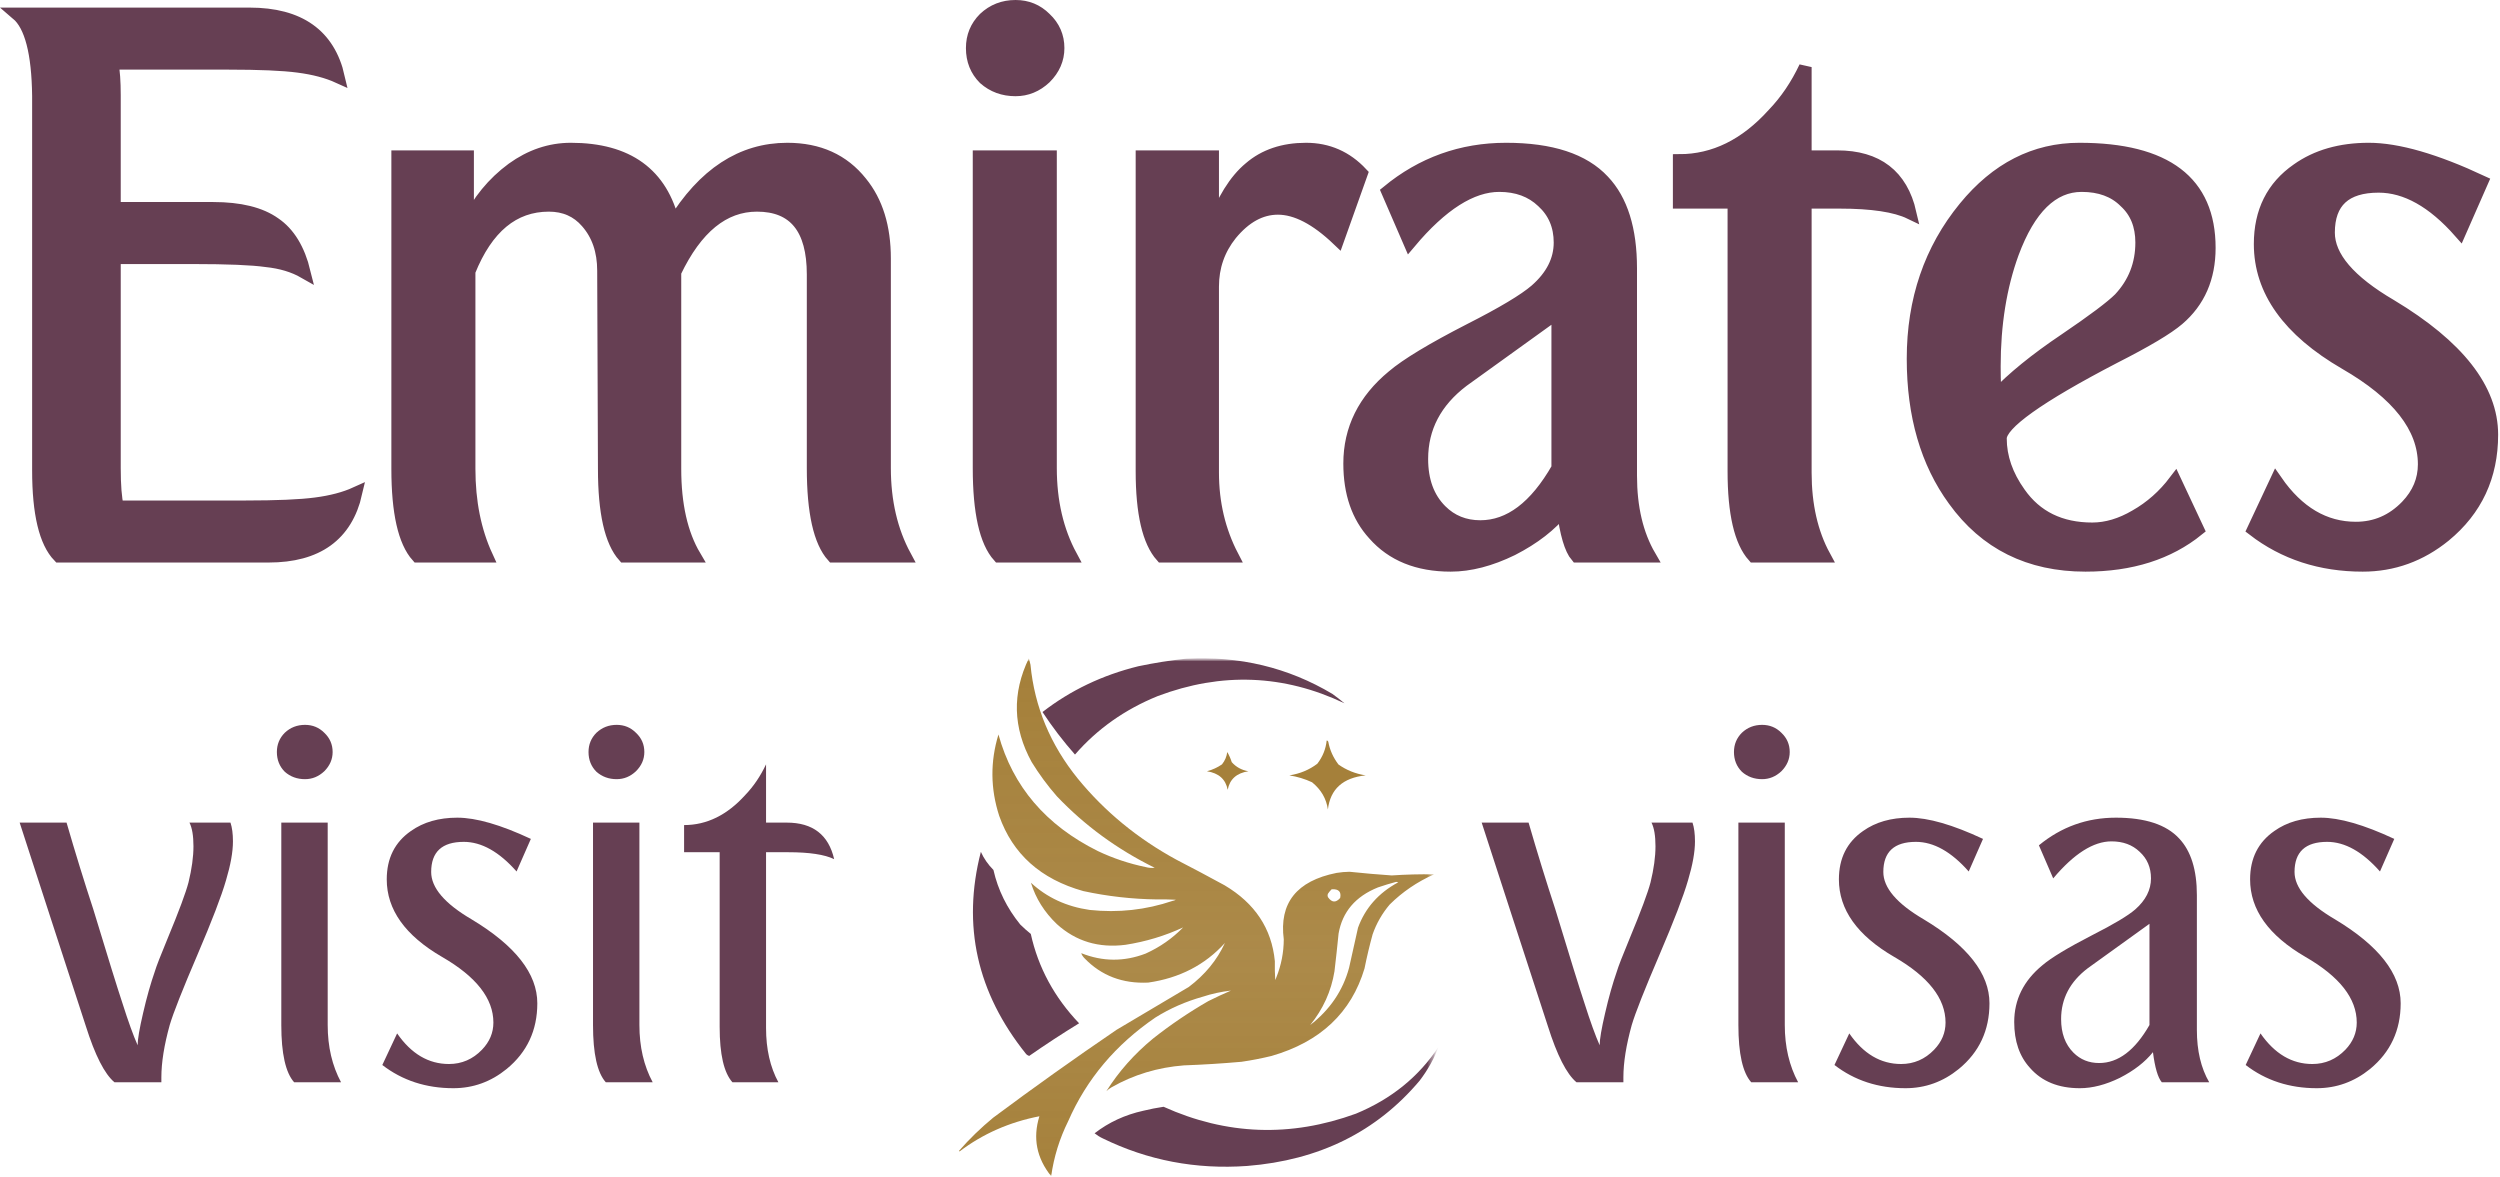
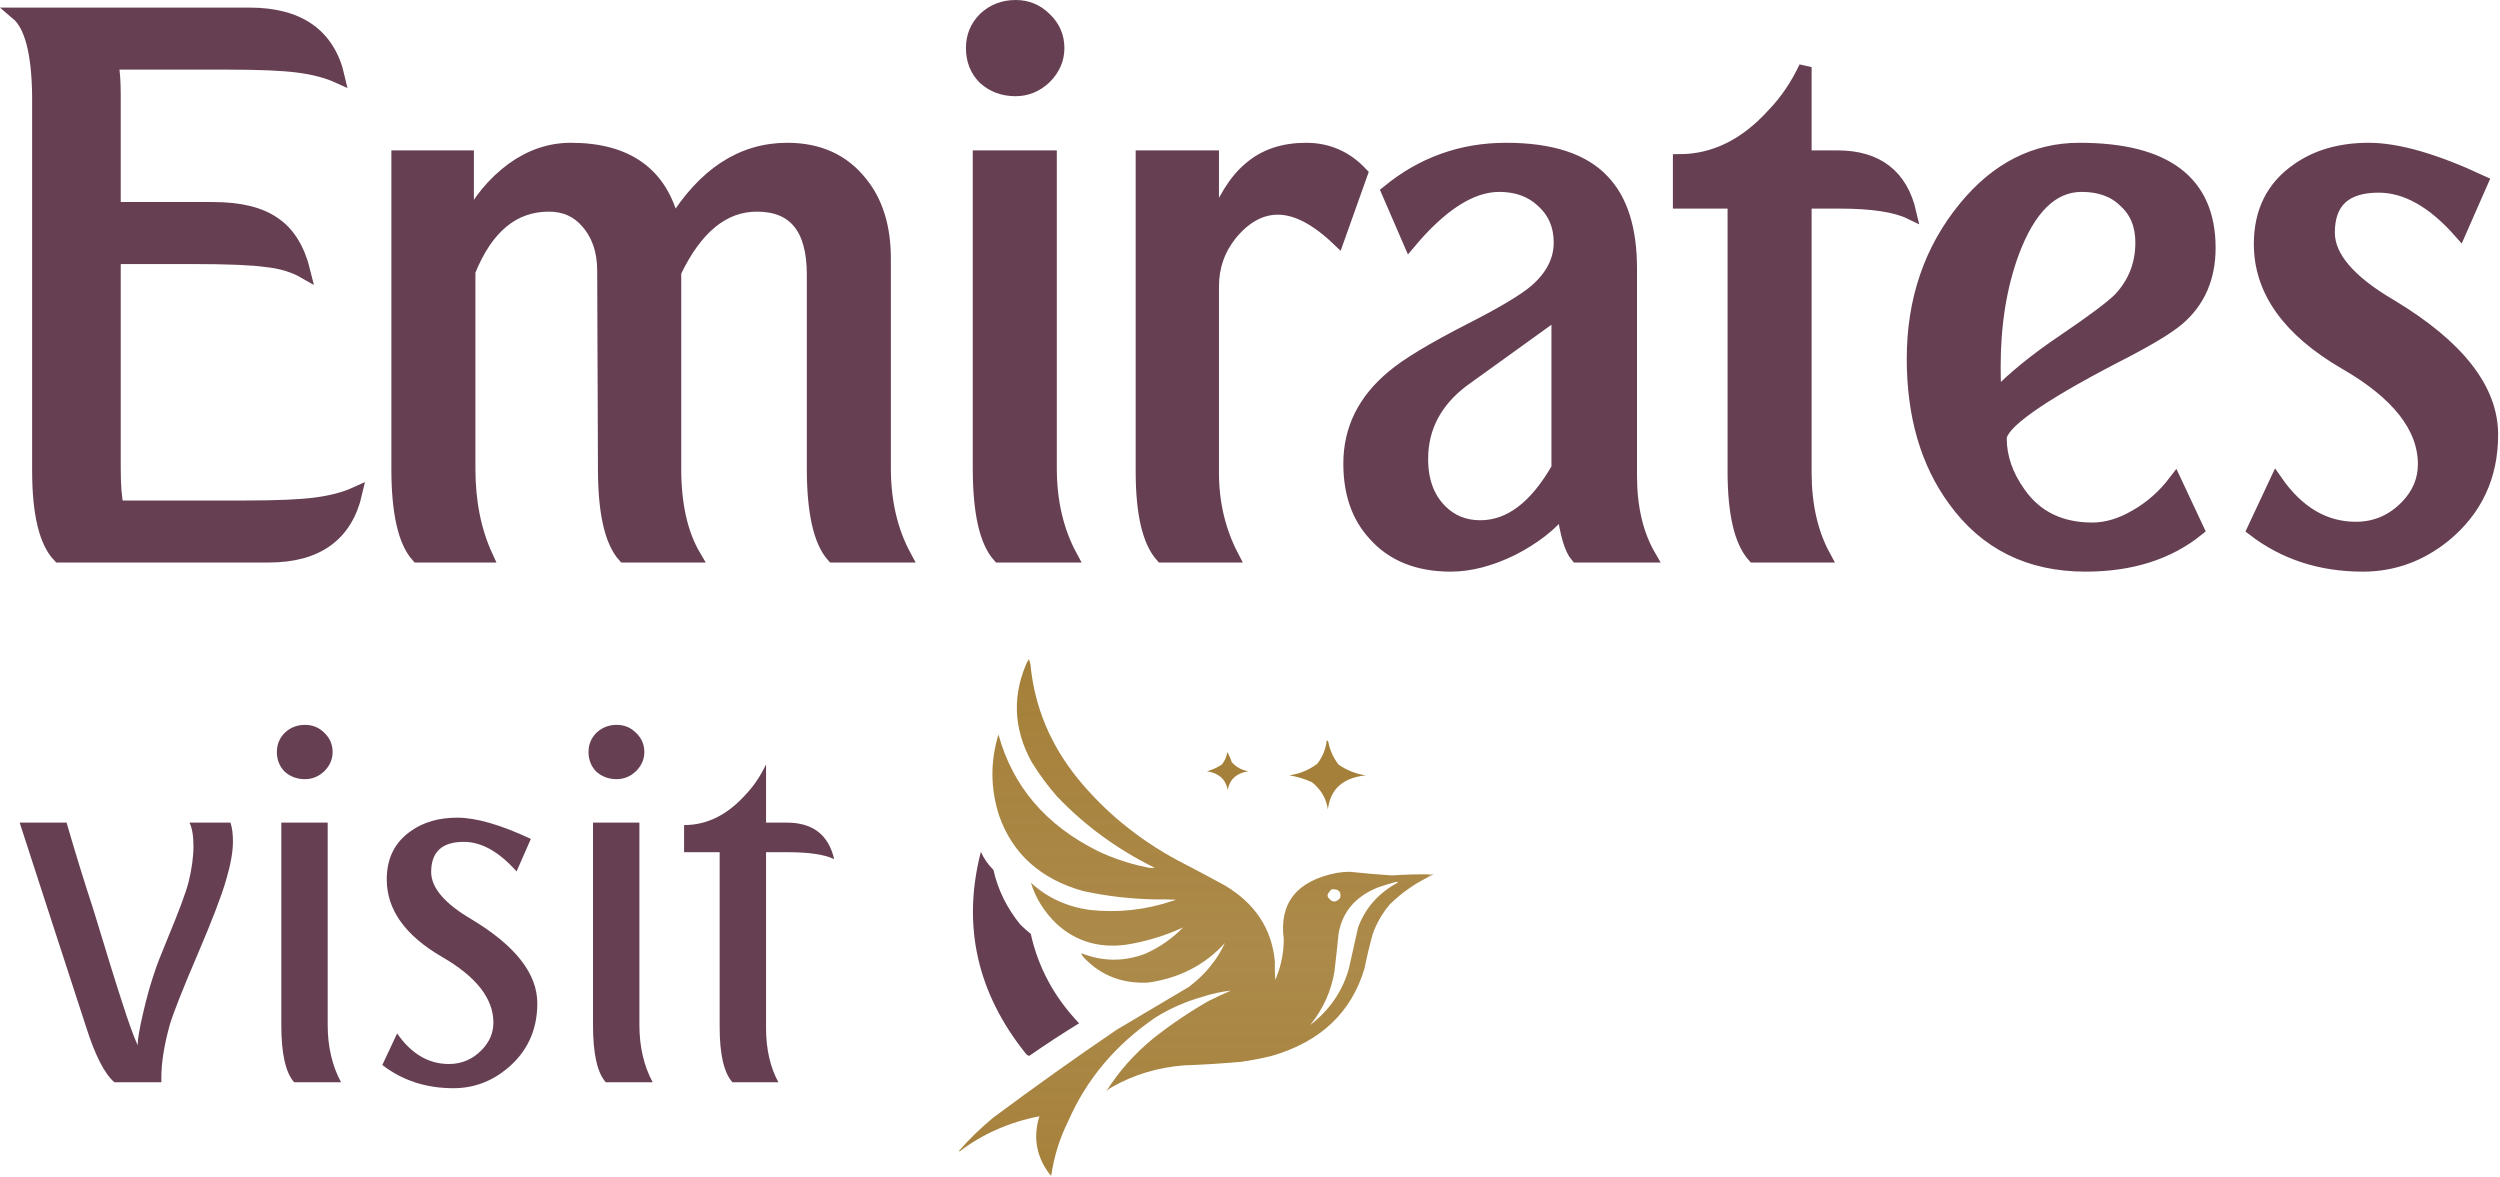
<svg xmlns="http://www.w3.org/2000/svg" width="395" height="186" viewBox="0 0 395 186" fill="none">
  <path d="M18.556 80.08H38.716C43.756 80.08 47.476 79.92 49.876 79.6C52.356 79.28 54.476 78.72 56.236 77.92C54.716 84.56 50.116 87.88 42.436 87.88H9.316C7.156 85.64 6.076 81.12 6.076 74.32V15.16C5.996 8.36 4.876 4.04 2.716 2.2H39.436C47.276 2.2 51.956 5.52 53.476 12.16C51.716 11.36 49.596 10.8 47.116 10.48C44.716 10.16 40.996 10 35.956 10H17.716C17.956 11.2 18.076 12.88 18.076 15.04V16.84V32.92H33.676C37.916 32.92 41.156 33.72 43.396 35.32C45.636 36.84 47.196 39.4 48.076 43C46.396 42.04 44.396 41.44 42.076 41.2C39.836 40.88 35.956 40.72 30.436 40.72H18.076V73.96C18.076 76.68 18.236 78.72 18.556 80.08ZM128.476 73.96V43.36C128.476 36.08 125.516 32.44 119.596 32.44C114.316 32.44 109.996 35.96 106.636 43V74.08C106.636 79.76 107.676 84.36 109.756 87.88H98.596C96.516 85.56 95.476 80.96 95.476 74.08L95.356 42.76C95.356 39.64 94.476 37.08 92.716 35.08C91.196 33.32 89.196 32.44 86.716 32.44C81.116 32.44 76.916 35.92 74.116 42.88V74.08C74.116 79.28 75.036 83.88 76.876 87.88H65.956C63.876 85.56 62.836 80.96 62.836 74.08V24.76H73.876V35.32C75.556 31.8 77.916 28.92 80.956 26.68C83.836 24.6 86.916 23.56 90.196 23.56C99.156 23.56 104.556 27.48 106.396 35.32C111.196 27.48 117.196 23.56 124.396 23.56C129.356 23.56 133.236 25.32 136.036 28.84C138.516 31.88 139.756 35.88 139.756 40.84V73.96C139.756 79.24 140.836 83.88 142.996 87.88H131.596C129.516 85.56 128.476 80.92 128.476 73.96ZM160.456 14.2C158.536 14.2 156.896 13.6 155.536 12.4C154.256 11.12 153.616 9.52 153.616 7.6C153.616 5.76 154.256 4.2 155.536 2.92C156.896 1.64 158.536 1 160.456 1C162.296 1 163.856 1.64 165.136 2.92C166.496 4.2 167.176 5.76 167.176 7.6C167.176 9.36 166.496 10.92 165.136 12.28C163.776 13.56 162.216 14.2 160.456 14.2ZM154.696 73.96V24.76H165.976V73.96C165.976 79.24 167.056 83.88 169.216 87.88H157.816C155.736 85.56 154.696 80.92 154.696 73.96ZM180.436 24.76H191.596V36.04C193.196 31.64 195.156 28.48 197.476 26.56C199.796 24.56 202.756 23.56 206.356 23.56C209.796 23.56 212.716 24.84 215.116 27.4L211.396 37.84C207.956 34.56 204.796 32.92 201.916 32.92C199.196 32.92 196.716 34.28 194.476 37C192.556 39.4 191.596 42.16 191.596 45.28V74.68C191.596 79.48 192.636 83.88 194.716 87.88H183.556C181.476 85.56 180.436 81.08 180.436 74.44V24.76ZM260.646 87.88H249.126C248.166 86.76 247.446 84.32 246.966 80.56C245.046 82.96 242.366 85.04 238.926 86.8C235.486 88.48 232.246 89.32 229.206 89.32C224.006 89.32 219.966 87.68 217.086 84.4C214.526 81.6 213.246 77.88 213.246 73.24C213.246 67.8 215.526 63.2 220.086 59.44C222.246 57.6 226.286 55.16 232.206 52.12C237.406 49.48 240.886 47.4 242.646 45.88C245.206 43.64 246.486 41.12 246.486 38.32C246.486 35.68 245.566 33.52 243.726 31.84C241.966 30.16 239.686 29.32 236.886 29.32C232.486 29.32 227.766 32.32 222.726 38.32L219.246 30.28C224.686 25.8 230.926 23.56 237.966 23.56C245.086 23.56 250.206 25.24 253.326 28.6C256.206 31.64 257.646 36.24 257.646 42.4V75.16C257.646 80.2 258.646 84.44 260.646 87.88ZM246.126 73.96V49.36L231.126 60.16C226.806 63.44 224.646 67.56 224.646 72.52C224.646 75.96 225.646 78.68 227.646 80.68C229.326 82.36 231.406 83.2 233.886 83.2C238.526 83.2 242.606 80.12 246.126 73.96ZM285.236 31.96V74.68C285.236 79.8 286.236 84.2 288.236 87.88H277.076C274.996 85.56 273.956 81.08 273.956 74.44V31.96H265.316V25.36C270.836 25.36 275.796 22.92 280.196 18.04C282.196 15.96 283.876 13.48 285.236 10.6V24.76H290.276C296.596 24.76 300.436 27.72 301.796 33.64C299.476 32.52 295.756 31.96 290.636 31.96H285.236ZM343.666 76L347.266 83.68C342.626 87.44 336.706 89.32 329.506 89.32C320.626 89.32 313.706 85.88 308.746 79C304.426 73.08 302.266 65.64 302.266 56.68C302.266 47.4 304.986 39.44 310.426 32.8C315.466 26.64 321.506 23.56 328.546 23.56C342.226 23.56 349.066 28.76 349.066 39.16C349.066 43.88 347.426 47.64 344.146 50.44C342.466 51.88 339.106 53.88 334.066 56.44C322.066 62.68 316.066 66.96 316.066 69.28C316.066 72.24 317.066 75.12 319.066 77.92C321.706 81.68 325.546 83.56 330.586 83.56C332.826 83.56 335.106 82.88 337.426 81.52C339.826 80.16 341.906 78.32 343.666 76ZM315.106 57.88C315.106 60.44 315.186 62 315.346 62.56C317.986 59.76 321.626 56.8 326.266 53.68C330.746 50.64 333.626 48.48 334.906 47.2C337.226 44.72 338.386 41.76 338.386 38.32C338.386 35.6 337.506 33.44 335.746 31.84C334.066 30.16 331.786 29.32 328.906 29.32C324.266 29.32 320.626 32.88 317.986 40C316.066 45.28 315.106 51.24 315.106 57.88ZM356.026 83.68L359.626 76C363.066 80.96 367.266 83.44 372.226 83.44C375.346 83.44 378.026 82.28 380.266 79.96C382.106 78.04 383.026 75.84 383.026 73.36C383.026 67.52 378.866 62.2 370.546 57.4C361.586 52.2 357.106 45.92 357.106 38.56C357.106 33.44 359.066 29.52 362.986 26.8C366.026 24.64 369.786 23.56 374.266 23.56C378.826 23.56 384.786 25.28 392.146 28.72L388.666 36.64C384.426 31.84 380.146 29.44 375.826 29.44C370.546 29.44 367.906 31.88 367.906 36.76C367.906 40.6 371.186 44.44 377.746 48.28C388.386 54.68 393.706 61.48 393.706 68.68C393.706 75.24 391.226 80.56 386.266 84.64C382.426 87.76 378.106 89.32 373.306 89.32C366.666 89.32 360.906 87.44 356.026 83.68Z" fill="#663F53" stroke="#663F53" stroke-width="2" />
-   <path d="M234.106 129.972H241.516C242.916 134.808 244.326 139.358 245.726 143.622C248.016 151.162 249.546 156.102 250.326 158.442C251.266 161.406 252.076 163.642 252.746 165.15C252.746 164.214 253.036 162.524 253.606 160.08C254.176 157.584 254.806 155.374 255.476 153.45C255.686 152.722 256.366 150.98 257.506 148.224C259.276 143.96 260.366 141.022 260.786 139.41C261.306 137.278 261.566 135.38 261.566 133.716C261.566 132.052 261.356 130.804 260.936 129.972H267.416C267.676 130.752 267.806 131.74 267.806 132.936C267.806 134.6 267.436 136.654 266.706 139.098C265.986 141.594 264.476 145.52 262.186 150.876C259.846 156.336 258.386 160.028 257.816 161.952C256.936 165.124 256.496 167.88 256.496 170.22V171H249.086C247.526 169.7 246.016 166.736 244.556 162.108L238.866 144.636L234.106 129.972ZM278.416 123.108C277.166 123.108 276.096 122.718 275.216 121.938C274.386 121.106 273.966 120.066 273.966 118.818C273.966 117.622 274.386 116.608 275.216 115.776C276.096 114.944 277.166 114.528 278.416 114.528C279.606 114.528 280.626 114.944 281.456 115.776C282.336 116.608 282.776 117.622 282.776 118.818C282.776 119.962 282.336 120.976 281.456 121.86C280.566 122.692 279.556 123.108 278.416 123.108ZM274.666 161.952V129.972H281.996V161.952C281.996 165.384 282.706 168.4 284.106 171H276.696C275.346 169.492 274.666 166.476 274.666 161.952ZM289.846 168.27L292.186 163.278C294.416 166.502 297.146 168.114 300.376 168.114C302.396 168.114 304.146 167.36 305.596 165.852C306.796 164.604 307.396 163.174 307.396 161.562C307.396 157.766 304.686 154.308 299.276 151.188C293.456 147.808 290.546 143.726 290.546 138.942C290.546 135.614 291.816 133.066 294.366 131.298C296.346 129.894 298.786 129.192 301.696 129.192C304.666 129.192 308.536 130.31 313.316 132.546L311.056 137.694C308.306 134.574 305.516 133.014 302.716 133.014C299.276 133.014 297.566 134.6 297.566 137.772C297.566 140.268 299.696 142.764 303.956 145.26C310.876 149.42 314.336 153.84 314.336 158.52C314.336 162.784 312.726 166.242 309.496 168.894C307.006 170.922 304.196 171.936 301.076 171.936C296.756 171.936 293.016 170.714 289.846 168.27ZM349.056 171H341.566C340.946 170.272 340.476 168.686 340.166 166.242C338.916 167.802 337.176 169.154 334.936 170.298C332.706 171.39 330.596 171.936 328.616 171.936C325.236 171.936 322.616 170.87 320.746 168.738C319.076 166.918 318.246 164.5 318.246 161.484C318.246 157.948 319.726 154.958 322.696 152.514C324.096 151.318 326.726 149.732 330.566 147.756C333.946 146.04 336.216 144.688 337.356 143.7C339.016 142.244 339.856 140.606 339.856 138.786C339.856 137.07 339.256 135.666 338.056 134.574C336.916 133.482 335.436 132.936 333.616 132.936C330.756 132.936 327.686 134.886 324.406 138.786L322.146 133.56C325.686 130.648 329.736 129.192 334.316 129.192C338.946 129.192 342.266 130.284 344.296 132.468C346.166 134.444 347.106 137.434 347.106 141.438V162.732C347.106 166.008 347.756 168.764 349.056 171ZM339.616 161.952V145.962L329.866 152.982C327.056 155.114 325.656 157.792 325.656 161.016C325.656 163.252 326.306 165.02 327.606 166.32C328.696 167.412 330.046 167.958 331.666 167.958C334.676 167.958 337.326 165.956 339.616 161.952ZM354.816 168.27L357.156 163.278C359.396 166.502 362.126 168.114 365.346 168.114C367.376 168.114 369.116 167.36 370.576 165.852C371.766 164.604 372.366 163.174 372.366 161.562C372.366 157.766 369.666 154.308 364.256 151.188C358.436 147.808 355.516 143.726 355.516 138.942C355.516 135.614 356.796 133.066 359.346 131.298C361.316 129.894 363.766 129.192 366.676 129.192C369.636 129.192 373.516 130.31 378.296 132.546L376.036 137.694C373.276 134.574 370.496 133.014 367.686 133.014C364.256 133.014 362.536 134.6 362.536 137.772C362.536 140.268 364.676 142.764 368.936 145.26C375.856 149.42 379.306 153.84 379.306 158.52C379.306 162.784 377.696 166.242 374.476 168.894C371.976 170.922 369.166 171.936 366.046 171.936C361.736 171.936 357.986 170.714 354.816 168.27Z" fill="#663F53" />
  <path d="M3.106 129.972H10.516C11.916 134.808 13.326 139.358 14.726 143.622C17.016 151.162 18.546 156.102 19.326 158.442C20.266 161.406 21.076 163.642 21.746 165.15C21.746 164.214 22.036 162.524 22.606 160.08C23.176 157.584 23.806 155.374 24.476 153.45C24.686 152.722 25.366 150.98 26.506 148.224C28.276 143.96 29.366 141.022 29.786 139.41C30.306 137.278 30.566 135.38 30.566 133.716C30.566 132.052 30.356 130.804 29.936 129.972H36.416C36.676 130.752 36.806 131.74 36.806 132.936C36.806 134.6 36.436 136.654 35.706 139.098C34.986 141.594 33.476 145.52 31.186 150.876C28.846 156.336 27.386 160.028 26.816 161.952C25.936 165.124 25.496 167.88 25.496 170.22V171H18.086C16.526 169.7 15.016 166.736 13.556 162.108L7.866 144.636L3.106 129.972ZM48.196 123.108C46.946 123.108 45.876 122.718 44.996 121.938C44.166 121.106 43.746 120.066 43.746 118.818C43.746 117.622 44.166 116.608 44.996 115.776C45.876 114.944 46.946 114.528 48.196 114.528C49.386 114.528 50.406 114.944 51.236 115.776C52.116 116.608 52.556 117.622 52.556 118.818C52.556 119.962 52.116 120.976 51.236 121.86C50.346 122.692 49.336 123.108 48.196 123.108ZM44.446 161.952V129.972H51.776V161.952C51.776 165.384 52.486 168.4 53.886 171H46.476C45.126 169.492 44.446 166.476 44.446 161.952ZM60.406 168.27L62.746 163.278C64.976 166.502 67.706 168.114 70.936 168.114C72.956 168.114 74.706 167.36 76.156 165.852C77.356 164.604 77.956 163.174 77.956 161.562C77.956 157.766 75.246 154.308 69.836 151.188C64.016 147.808 61.106 143.726 61.106 138.942C61.106 135.614 62.376 133.066 64.926 131.298C66.906 129.894 69.346 129.192 72.256 129.192C75.226 129.192 79.096 130.31 83.876 132.546L81.616 137.694C78.866 134.574 76.076 133.014 73.276 133.014C69.836 133.014 68.126 134.6 68.126 137.772C68.126 140.268 70.256 142.764 74.516 145.26C81.436 149.42 84.896 153.84 84.896 158.52C84.896 162.784 83.286 166.242 80.056 168.894C77.566 170.922 74.756 171.936 71.636 171.936C67.316 171.936 63.576 170.714 60.406 168.27ZM97.436 123.108C96.186 123.108 95.126 122.718 94.236 121.938C93.406 121.106 92.986 120.066 92.986 118.818C92.986 117.622 93.406 116.608 94.236 115.776C95.126 114.944 96.186 114.528 97.436 114.528C98.636 114.528 99.646 114.944 100.476 115.776C101.366 116.608 101.806 117.622 101.806 118.818C101.806 119.962 101.366 120.976 100.476 121.86C99.596 122.692 98.576 123.108 97.436 123.108ZM93.696 161.952V129.972H101.026V161.952C101.026 165.384 101.726 168.4 103.126 171H95.716C94.366 169.492 93.696 166.476 93.696 161.952ZM121.036 134.652V162.42C121.036 165.748 121.686 168.608 122.986 171H115.726C114.376 169.492 113.706 166.58 113.706 162.264V134.652H108.086V130.362C111.676 130.362 114.896 128.776 117.756 125.604C119.056 124.252 120.146 122.64 121.036 120.768V129.972H124.306C128.416 129.972 130.916 131.896 131.796 135.744C130.286 135.016 127.876 134.652 124.546 134.652H121.036Z" fill="#663F53" />
  <mask id="mask0_24_214" style="mask-type:luminance" maskUnits="userSpaceOnUse" x="150" y="104" width="77" height="82">
    <path d="M226.716 104H150.716V186H226.716V104Z" fill="white" />
  </mask>
  <g mask="url(#mask0_24_214)">
    <mask id="mask1_24_214" style="mask-type:luminance" maskUnits="userSpaceOnUse" x="150" y="104" width="77" height="82">
      <path d="M226.716 104H150.716V186H226.716V104Z" fill="white" />
    </mask>
    <g mask="url(#mask1_24_214)">
      <path d="M219.896 138.32C217.666 138.17 215.446 137.97 213.226 137.74C212.536 137.75 211.846 137.81 211.176 137.92C204.866 139.18 202.086 142.68 202.836 148.42C202.826 150.47 202.446 152.46 201.676 154.39C201.606 154.53 201.536 154.69 201.486 154.85C201.426 153.85 201.406 152.86 201.426 151.86C200.926 146.71 198.276 142.71 193.476 139.87C190.966 138.5 188.446 137.16 185.906 135.85C179.776 132.52 174.576 128.25 170.316 123.05C165.956 117.68 163.456 111.67 162.816 105.03C162.736 104.69 162.646 104.34 162.566 104C159.886 109.53 160.036 115 163.006 120.41C164.176 122.31 165.496 124.11 166.986 125.81C171.376 130.43 176.536 134.2 182.446 137.11C181.966 137.16 181.496 137.13 181.026 137C178.386 136.45 175.866 135.61 173.466 134.47C165.246 130.39 160.006 124.25 157.756 116.05C156.446 120.35 156.486 124.63 157.876 128.91C160.006 134.94 164.426 138.9 171.156 140.79C174.986 141.62 178.876 142.06 182.826 142.11C183.806 142.09 184.796 142.11 185.776 142.16C185.616 142.26 185.446 142.31 185.266 142.34C181.046 143.77 176.686 144.25 172.176 143.77C168.526 143.25 165.426 141.82 162.886 139.47C163.646 141.95 165.016 144.13 166.986 146.01C169.986 148.73 173.596 149.82 177.826 149.28C181.036 148.78 184.076 147.86 186.936 146.53C185.256 148.25 183.296 149.63 181.026 150.66C177.616 151.97 174.216 151.95 170.836 150.6C170.926 150.89 171.106 151.15 171.346 151.4C174.006 154.16 177.366 155.44 181.416 155.25C186.356 154.54 190.396 152.46 193.536 148.99C192.286 151.71 190.376 154.02 187.826 155.94C184.026 158.2 180.216 160.45 176.416 162.71C169.806 167.21 163.306 171.84 156.916 176.6C154.966 178.21 153.166 179.95 151.536 181.82C151.556 181.86 151.576 181.9 151.596 181.94C155.286 179.14 159.496 177.29 164.226 176.37C163.156 179.8 163.776 182.96 166.086 185.84C166.506 182.81 167.406 179.9 168.786 177.12C171.686 170.5 176.276 165.05 182.566 160.76C184.856 159.33 187.336 158.24 190.006 157.49C191.456 157.01 192.956 156.69 194.496 156.51C193.276 157.04 192.076 157.59 190.906 158.18C187.836 159.95 184.926 161.92 182.186 164.09C179.206 166.54 176.756 169.31 174.806 172.41C175.046 172.16 175.326 171.95 175.646 171.78C179.126 169.8 182.926 168.65 187.056 168.33C190.106 168.22 193.136 168.03 196.166 167.76C197.766 167.53 199.346 167.22 200.906 166.84C208.606 164.62 213.506 160.01 215.596 153.01C215.956 151.2 216.386 149.4 216.876 147.62C217.476 145.9 218.376 144.33 219.576 142.91C221.576 140.93 223.906 139.34 226.566 138.15C224.336 138.11 222.116 138.17 219.896 138.32ZM209.826 141.19C209.996 140.94 210.186 140.71 210.406 140.5C211.516 140.44 211.956 140.9 211.746 141.88C211.066 142.66 210.426 142.62 209.826 141.76C209.736 141.57 209.736 141.38 209.826 141.19ZM214.566 146.58C214.086 148.69 213.616 150.79 213.156 152.9C212.186 156.51 210.136 159.54 207.006 161.96C209.046 159.44 210.336 156.61 210.846 153.47C211.086 151.48 211.296 149.49 211.496 147.5C212.096 144.07 214.166 141.64 217.716 140.21C218.656 139.89 219.596 139.6 220.536 139.35C220.666 139.33 220.796 139.35 220.916 139.41C217.806 141.08 215.696 143.48 214.566 146.58Z" fill="url(#paint0_linear_24_214)" />
-       <path d="M182.926 109.98C193.006 106.18 202.836 106.56 212.426 111.12C211.806 110.6 211.166 110.1 210.506 109.63C203.526 105.47 195.836 103.62 187.416 104.07C184.886 104.34 182.366 104.74 179.846 105.27C174.166 106.67 169.126 109.08 164.716 112.5C166.256 114.85 167.966 117.09 169.846 119.22C173.366 115.17 177.726 112.09 182.926 109.98Z" fill="#663F53" />
      <path d="M209.876 117.23C209.836 117.09 209.756 117.01 209.616 117C209.476 118.34 208.986 119.57 208.136 120.67C206.856 121.64 205.386 122.25 203.716 122.51C204.976 122.71 206.176 123.07 207.306 123.6C208.736 124.76 209.566 126.19 209.806 127.9C210.186 124.68 212.176 122.88 215.776 122.51C214.166 122.26 212.736 121.68 211.476 120.79C210.656 119.71 210.116 118.52 209.876 117.23Z" fill="#A5803A" />
      <path d="M193.906 118.82C193.816 119.53 193.546 120.18 193.076 120.77C192.366 121.26 191.566 121.63 190.696 121.86C192.566 122.15 193.656 123.12 193.976 124.79C194.296 123.12 195.386 122.14 197.246 121.86C196.166 121.67 195.296 121.19 194.616 120.42C194.436 119.85 194.196 119.31 193.906 118.82Z" fill="#A5803A" />
      <path d="M162.606 166.84C165.176 165.05 167.806 163.33 170.496 161.68C166.586 157.58 164.036 152.87 162.866 147.56C162.276 147.09 161.726 146.59 161.196 146.07C159.096 143.48 157.676 140.61 156.966 137.46C156.116 136.6 155.446 135.64 154.976 134.59C151.986 146.21 154.356 156.85 162.096 166.5C162.226 166.66 162.406 166.77 162.606 166.84Z" fill="#663F53" />
-       <path d="M214.236 175.96C203.926 179.72 193.796 179.36 183.846 174.87C182.766 175.03 181.696 175.24 180.636 175.5C177.746 176.14 175.176 177.33 172.946 179.06C173.336 179.37 173.756 179.64 174.226 179.86C181.336 183.34 188.946 184.8 197.056 184.22C208.416 183.32 217.506 178.82 224.306 170.74C225.606 169.03 226.606 167.23 227.326 165.34C224.206 170.1 219.846 173.64 214.236 175.96Z" fill="#663F53" />
    </g>
  </g>
  <defs>
    <linearGradient id="paint0_linear_24_214" x1="193.716" y1="105.25" x2="193.716" y2="190.55" gradientUnits="userSpaceOnUse">
      <stop stop-color="#A5803A" />
      <stop offset="0.535" stop-color="#A5803A" stop-opacity="0.922" />
      <stop offset="1" stop-color="#A5803A" />
    </linearGradient>
  </defs>
</svg>